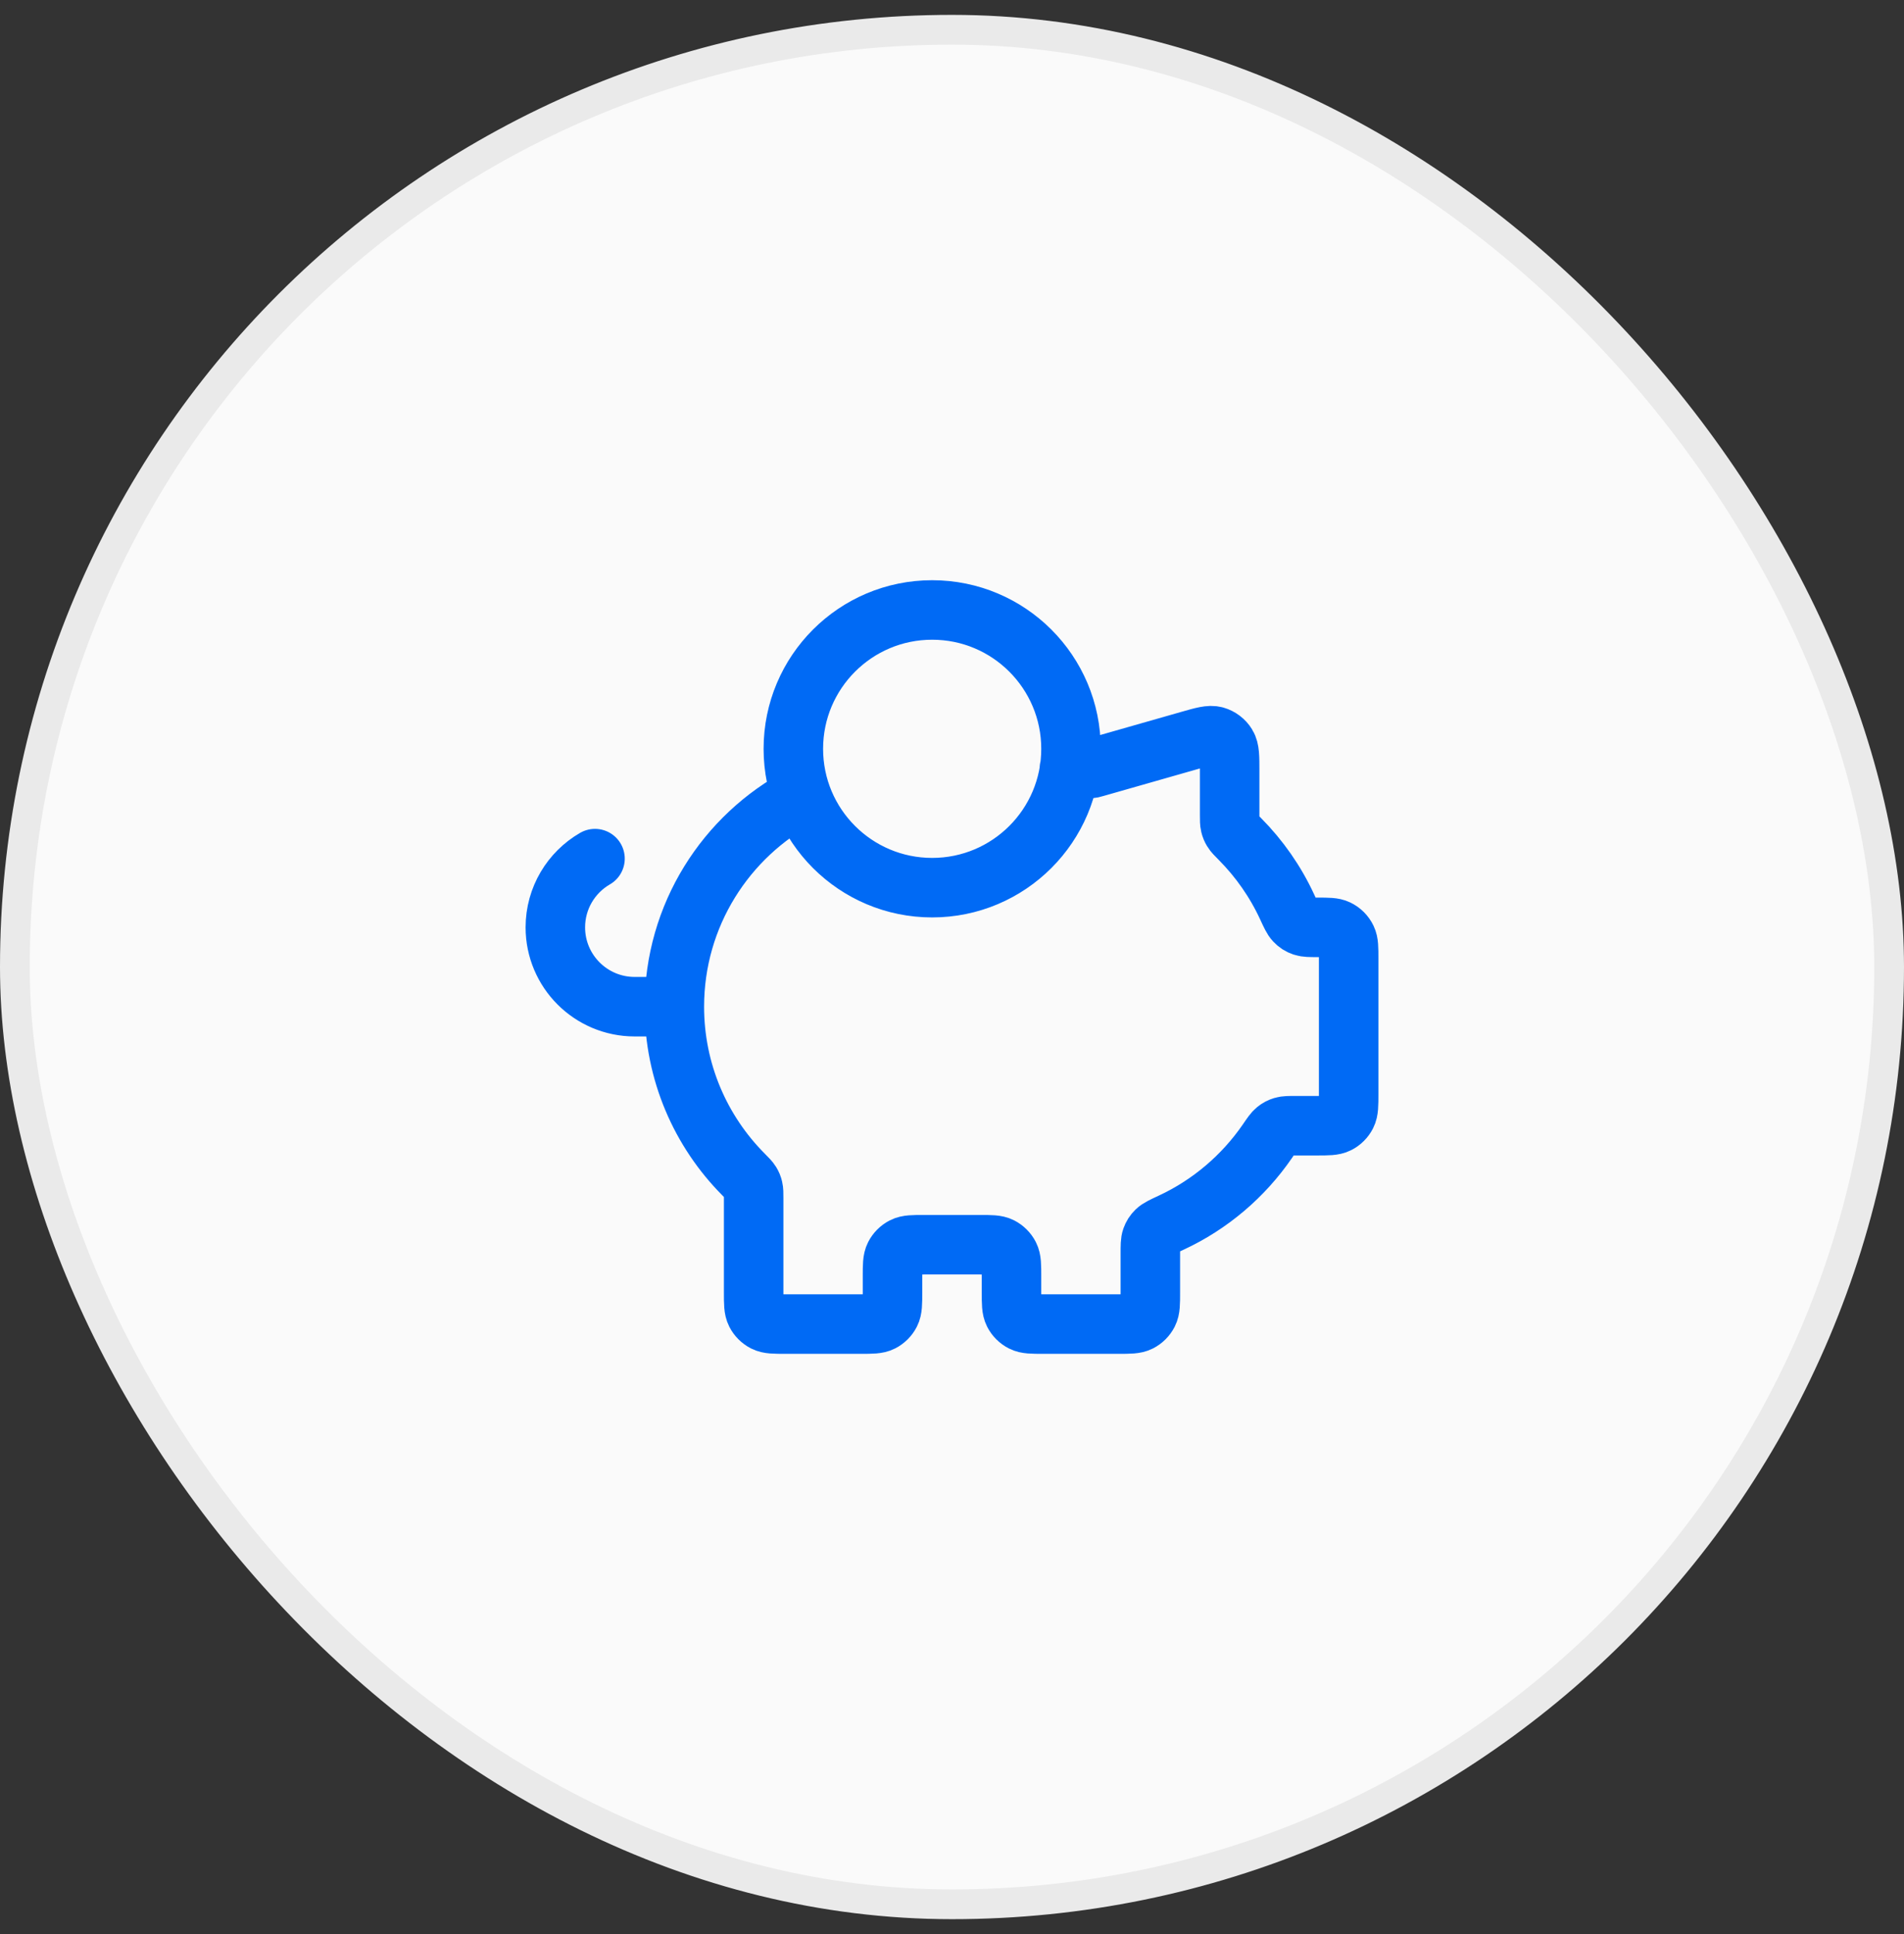
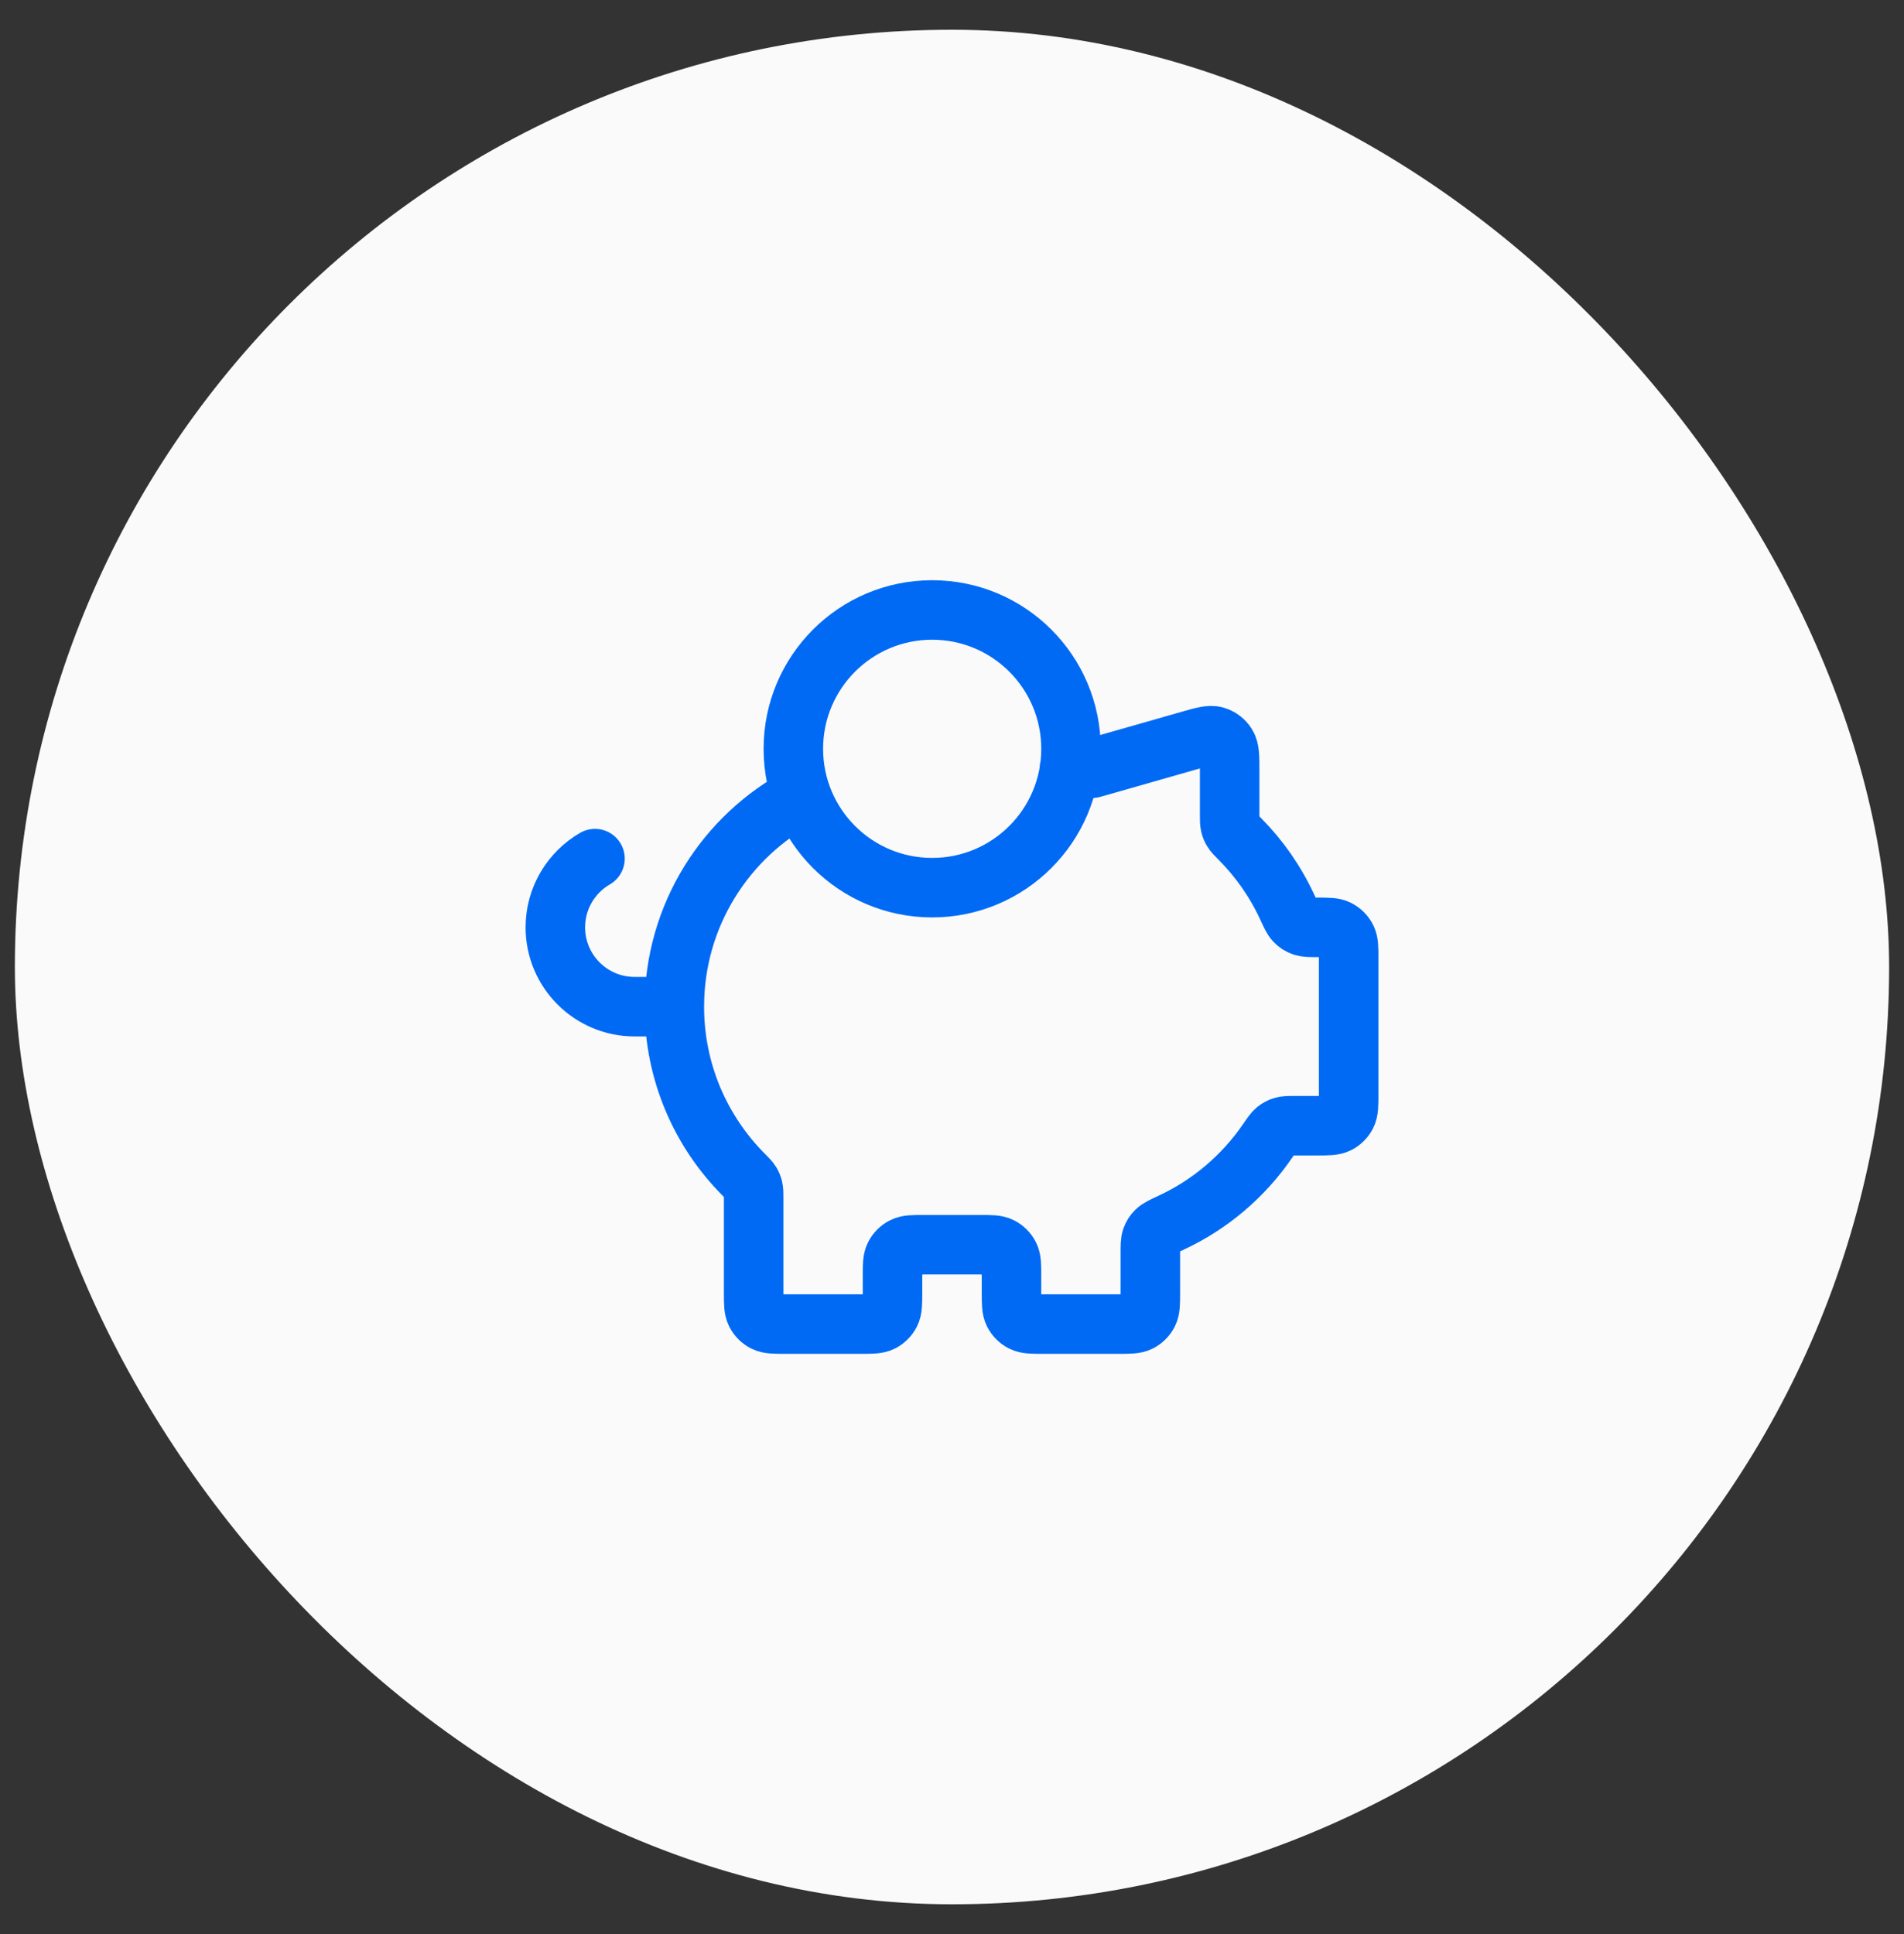
<svg xmlns="http://www.w3.org/2000/svg" width="64" height="65" viewBox="0 0 64 65" fill="none">
  <rect x="0" y="0" width="64" height="65" fill="#333333" stroke="none" />
  <rect x="0.5" y="1" width="63" height="63" rx="31.5" fill="#FAFAFA" />
  <path d="M22.667 33.833C22.667 36.031 23.553 38.022 24.988 39.468C25.126 39.607 25.195 39.677 25.236 39.744C25.275 39.808 25.298 39.863 25.315 39.936C25.333 40.012 25.333 40.099 25.333 40.273V43.433C25.333 43.807 25.333 43.993 25.406 44.136C25.47 44.261 25.572 44.363 25.697 44.427C25.84 44.5 26.026 44.5 26.4 44.5H28.933C29.307 44.5 29.493 44.5 29.636 44.427C29.761 44.363 29.863 44.261 29.927 44.136C30 43.993 30 43.807 30 43.433V42.9C30 42.527 30 42.34 30.073 42.197C30.137 42.072 30.238 41.97 30.364 41.906C30.506 41.833 30.693 41.833 31.067 41.833H32.933C33.307 41.833 33.493 41.833 33.636 41.906C33.761 41.97 33.863 42.072 33.927 42.197C34 42.34 34 42.527 34 42.9V43.433C34 43.807 34 43.993 34.073 44.136C34.136 44.261 34.239 44.363 34.364 44.427C34.507 44.5 34.693 44.5 35.067 44.5H37.6C37.973 44.5 38.16 44.5 38.303 44.427C38.428 44.363 38.53 44.261 38.594 44.136C38.667 43.993 38.667 43.807 38.667 43.433V42.132C38.667 41.863 38.667 41.728 38.705 41.62C38.742 41.517 38.788 41.444 38.867 41.367C38.949 41.287 39.087 41.222 39.365 41.093C40.675 40.485 41.792 39.533 42.602 38.354C42.744 38.146 42.815 38.042 42.891 37.981C42.964 37.922 43.029 37.888 43.118 37.861C43.212 37.833 43.323 37.833 43.545 37.833H44.267C44.64 37.833 44.827 37.833 44.969 37.761C45.095 37.697 45.197 37.595 45.261 37.469C45.333 37.327 45.333 37.14 45.333 36.767V32.214C45.333 31.859 45.333 31.681 45.267 31.544C45.202 31.408 45.092 31.298 44.956 31.233C44.819 31.167 44.641 31.167 44.286 31.167C44.028 31.167 43.9 31.167 43.796 31.132C43.684 31.094 43.606 31.044 43.525 30.958C43.45 30.879 43.388 30.746 43.266 30.481C42.872 29.628 42.332 28.857 41.679 28.199C41.541 28.059 41.471 27.99 41.431 27.922C41.392 27.858 41.369 27.803 41.352 27.731C41.333 27.654 41.333 27.567 41.333 27.394V25.914C41.333 25.434 41.333 25.194 41.233 25.033C41.146 24.891 41.009 24.788 40.849 24.742C40.666 24.691 40.435 24.757 39.974 24.889L36.81 25.792C36.756 25.808 36.73 25.815 36.702 25.821C36.678 25.826 36.653 25.829 36.629 25.831C36.601 25.833 36.573 25.833 36.517 25.833H35.945M22.667 33.833C22.667 30.761 24.398 28.094 26.939 26.753M22.667 33.833H21.333C19.861 33.833 18.667 32.639 18.667 31.167C18.667 30.18 19.203 29.318 20 28.857M36 25.167C36 27.744 33.911 29.833 31.333 29.833C28.756 29.833 26.667 27.744 26.667 25.167C26.667 22.589 28.756 20.5 31.333 20.5C33.911 20.5 36 22.589 36 25.167Z" stroke="#006AF5" stroke-width="2" stroke-linecap="round" stroke-linejoin="round" />
-   <rect x="0.5" y="1" width="63" height="63" rx="31.5" stroke="#EAEAEA" />
</svg>